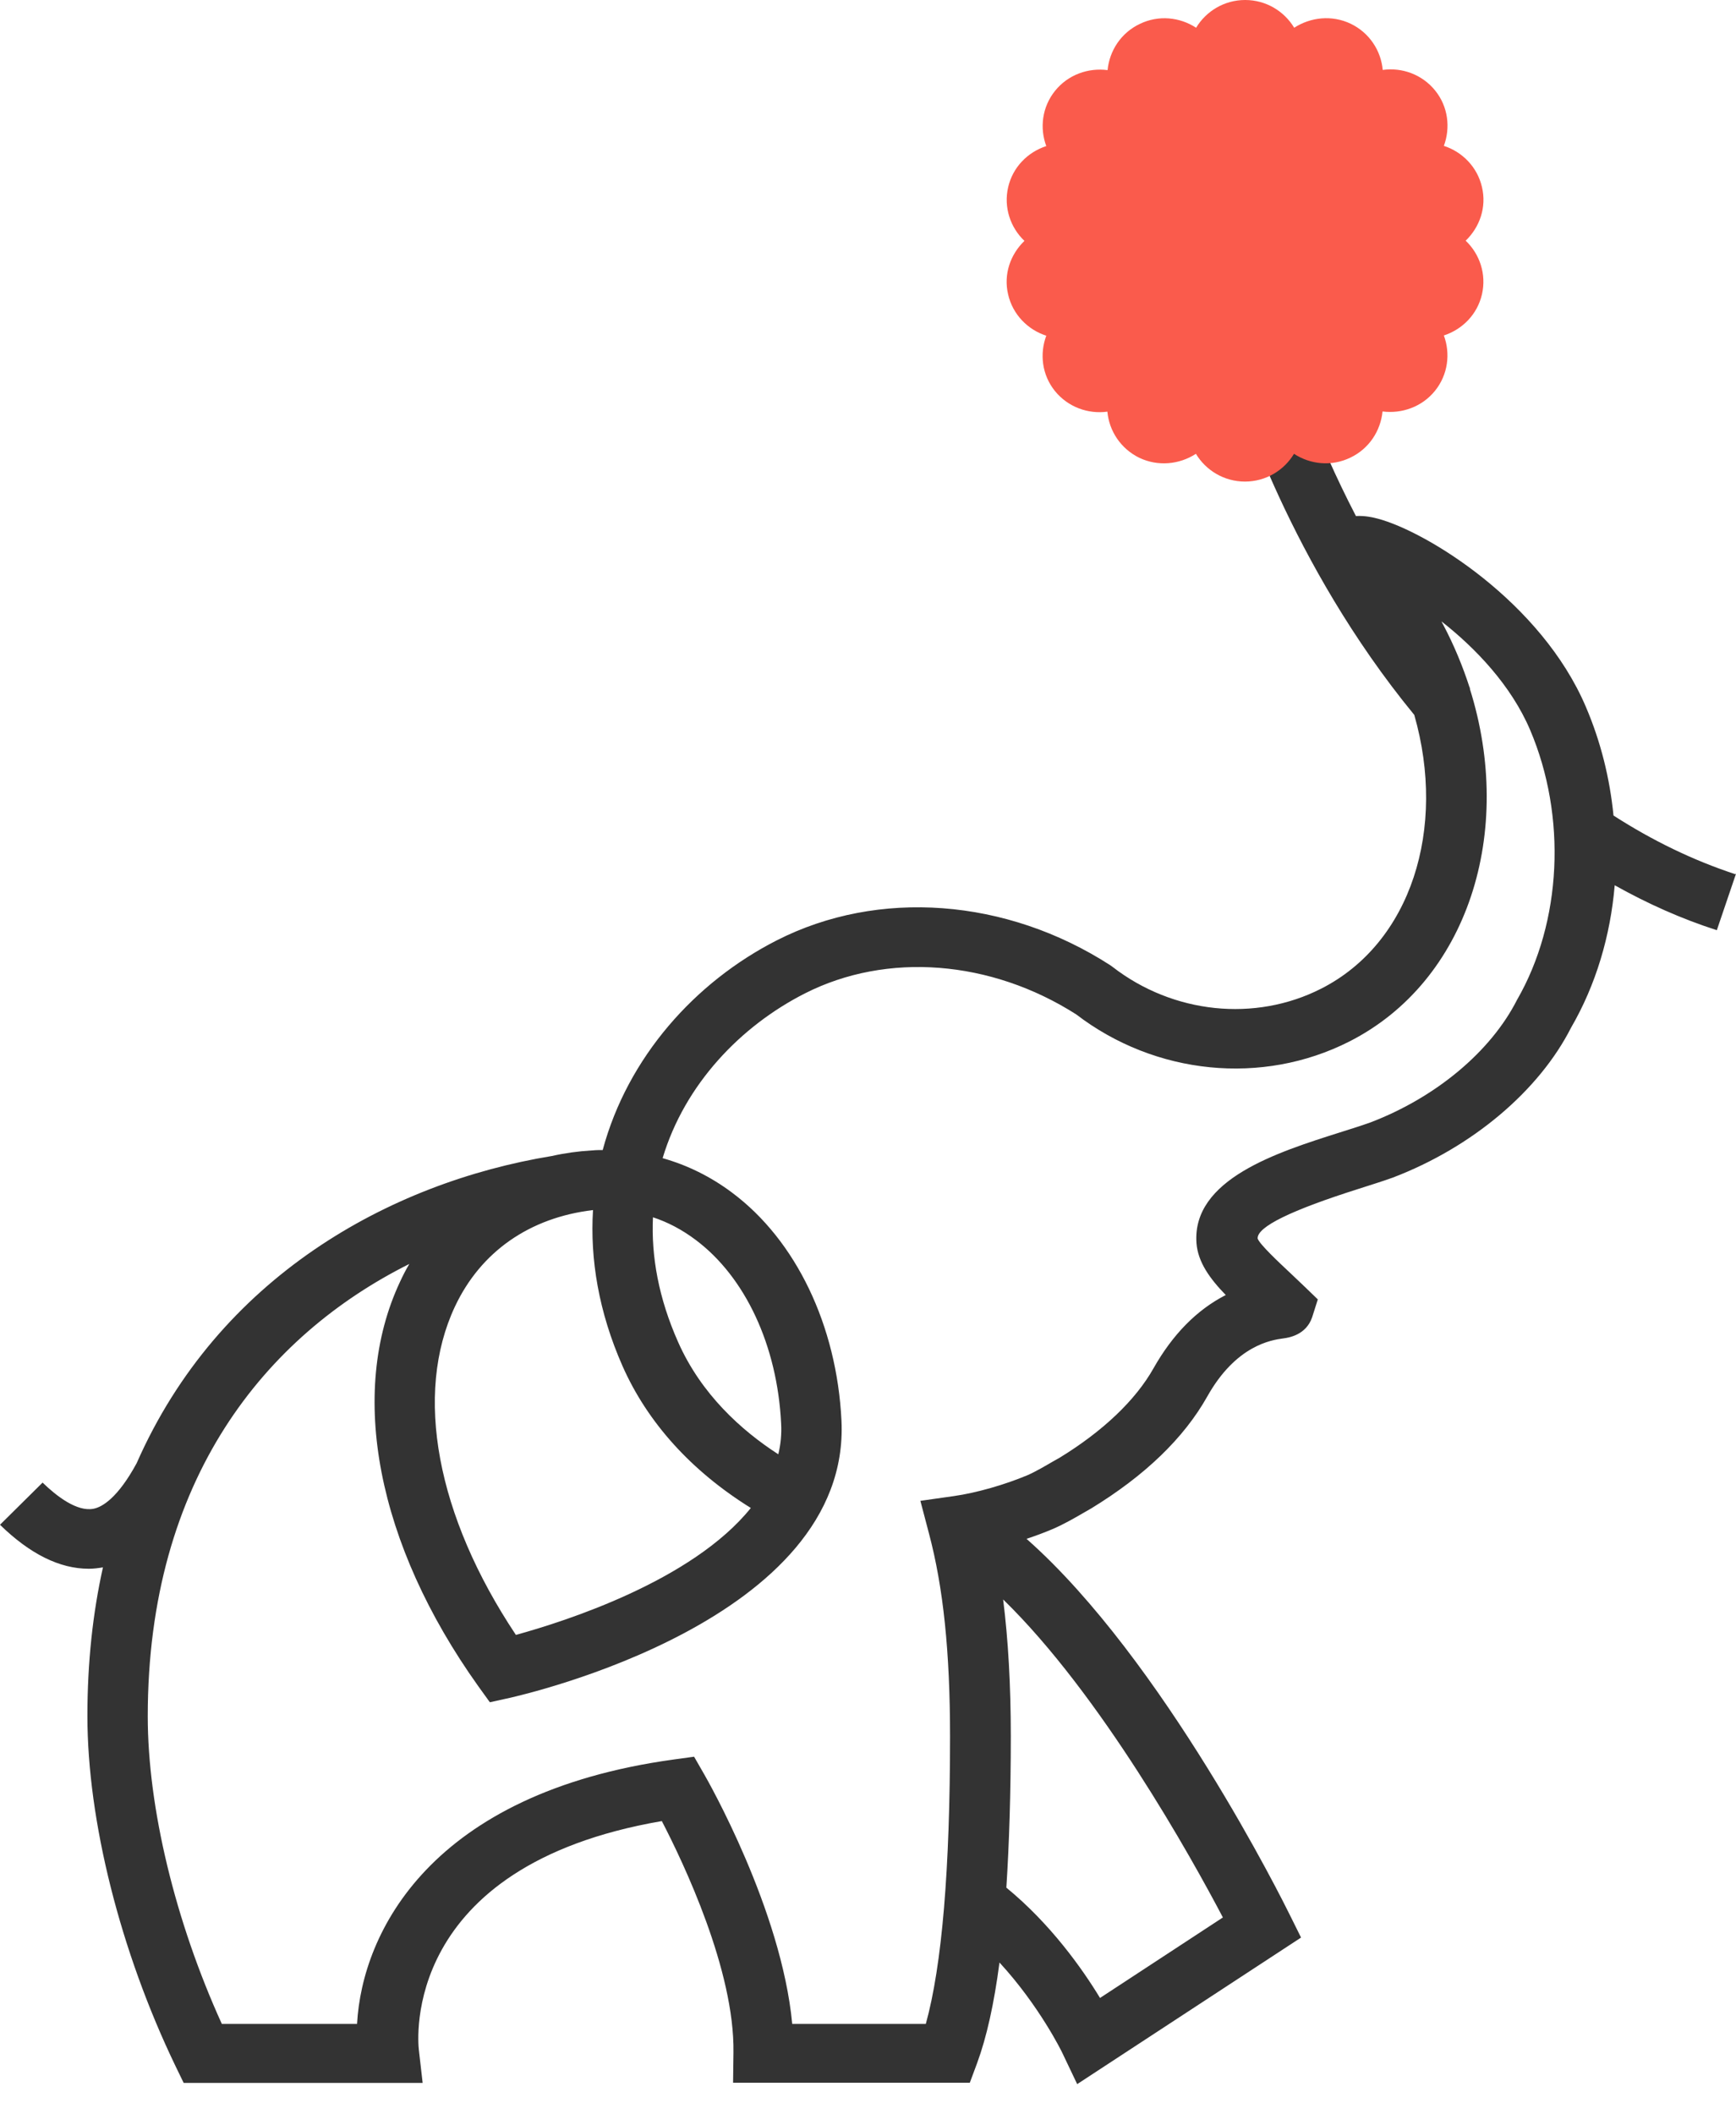
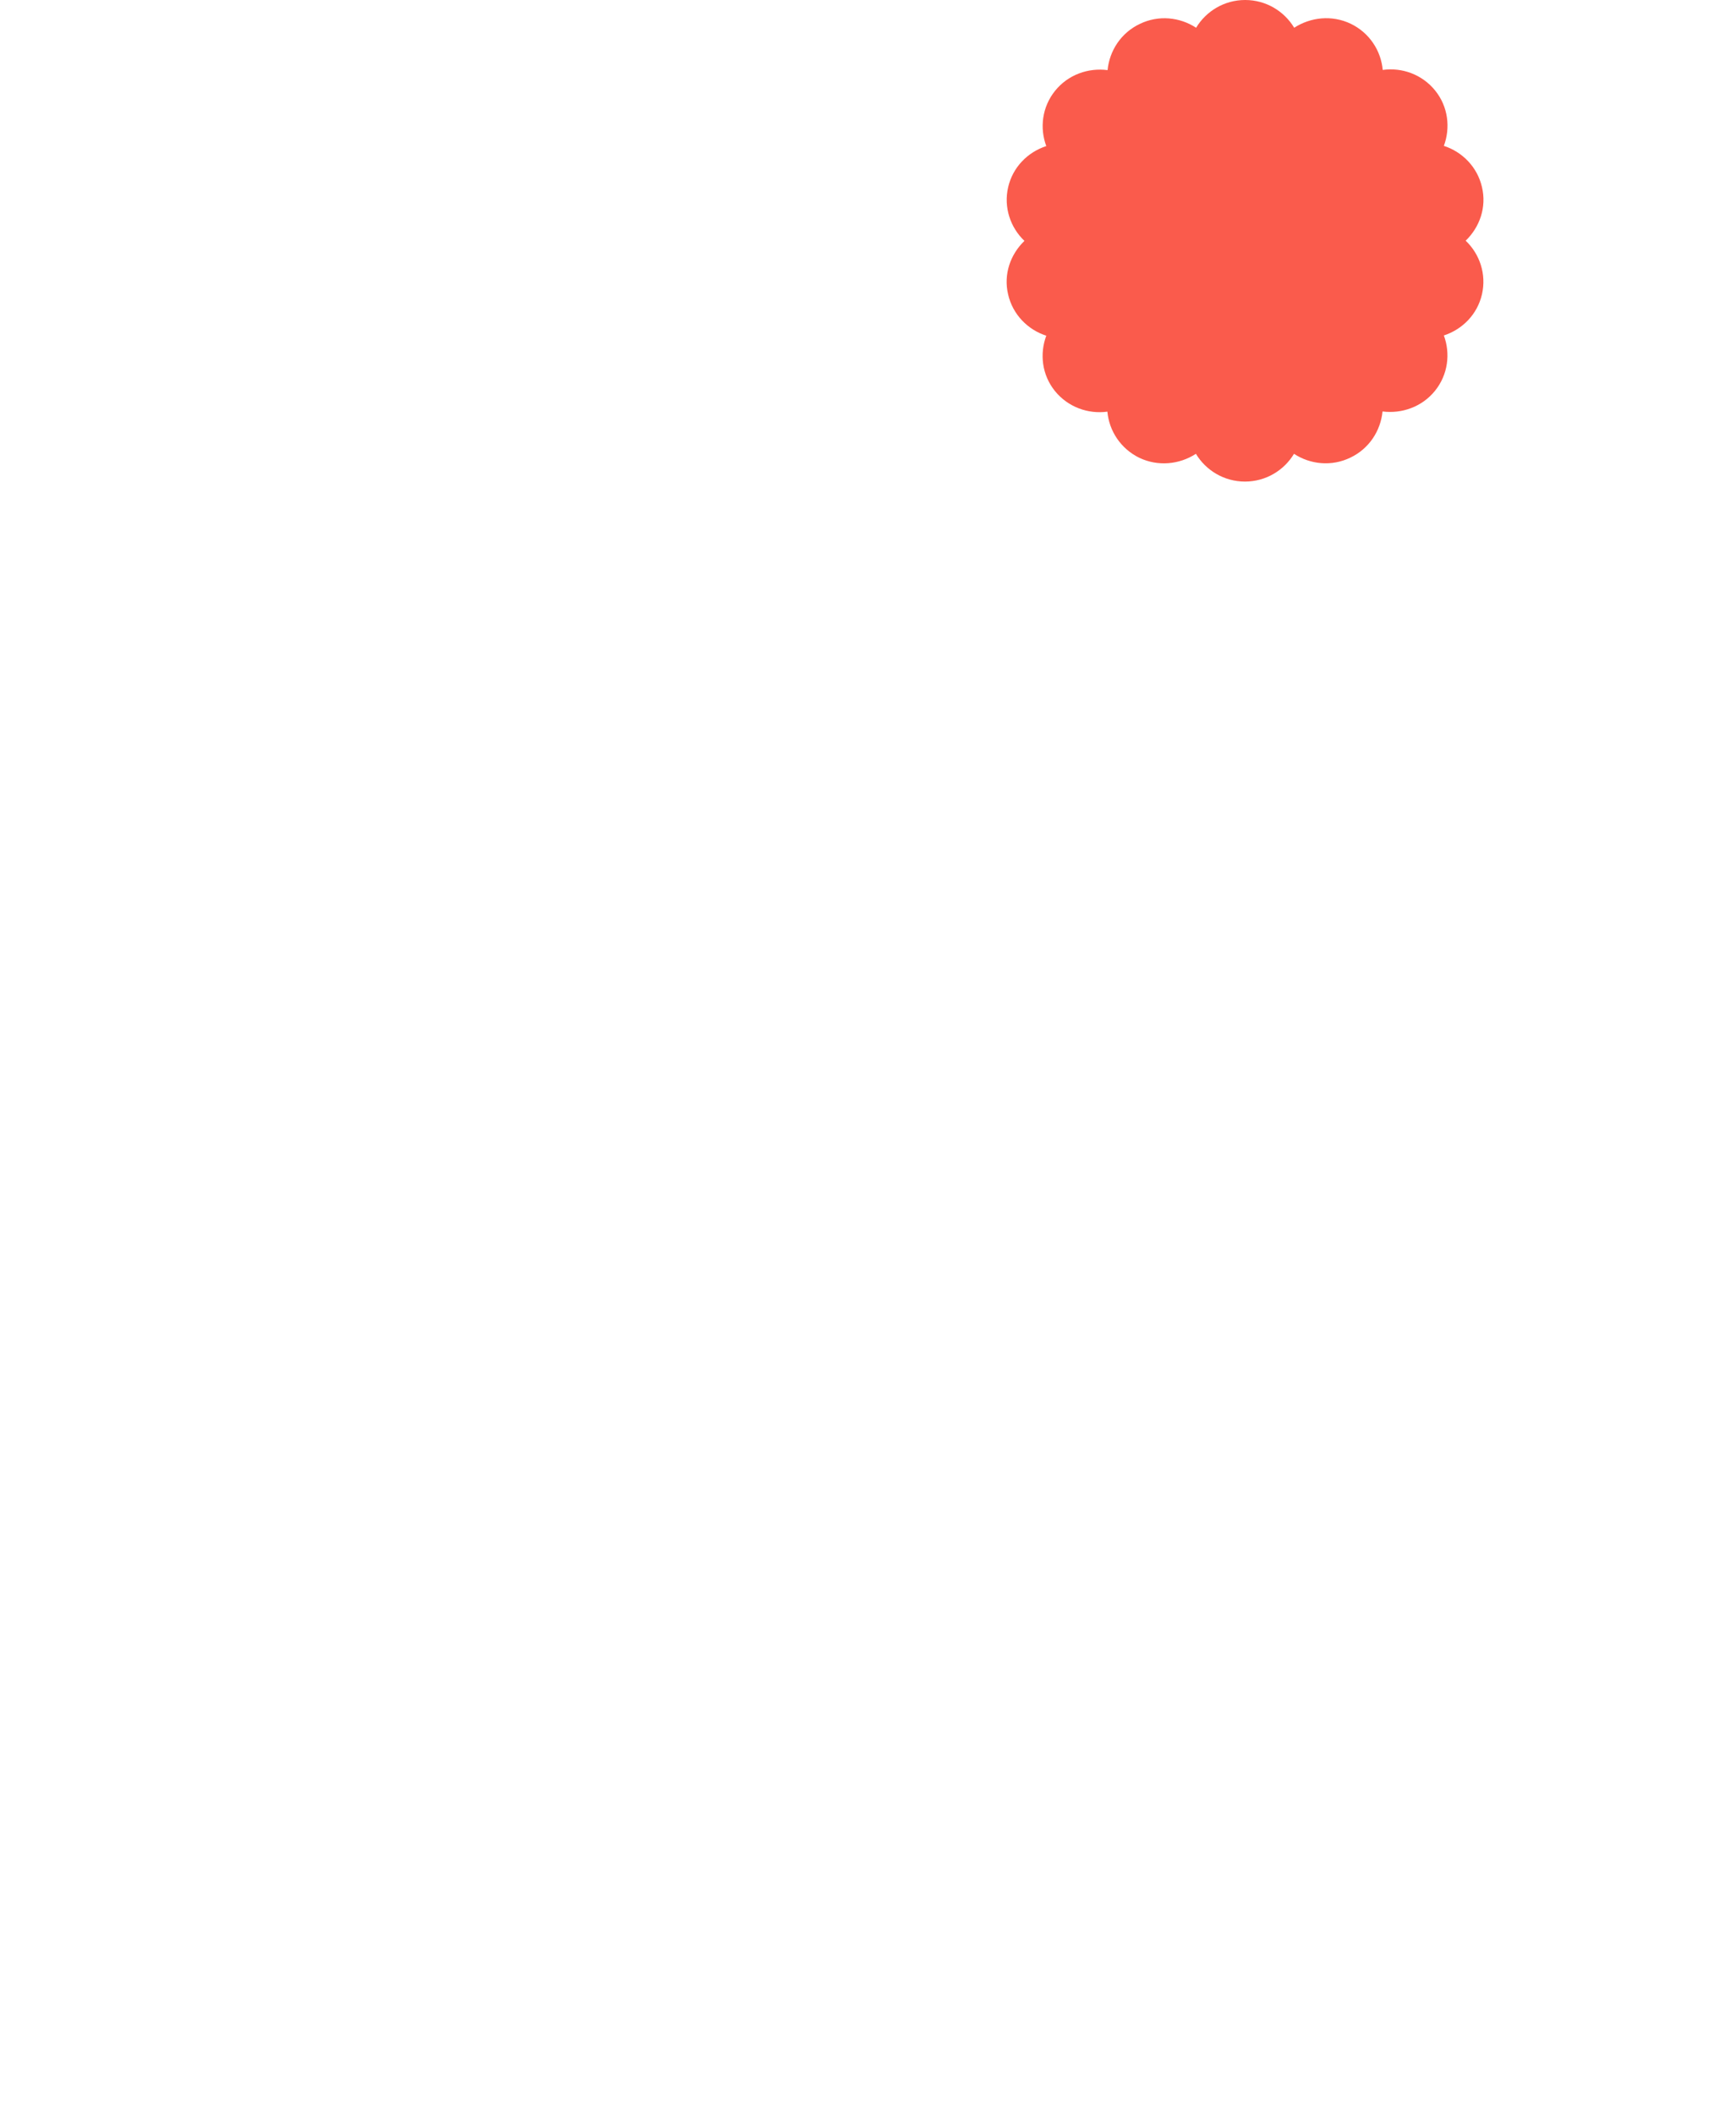
<svg xmlns="http://www.w3.org/2000/svg" width="46" height="56" viewBox="0 0 46 56" fill="none">
-   <path d="M45.979 23.153C44.861 22.786 43.781 22.261 42.754 21.6C42.657 20.619 42.417 19.643 42.021 18.72C40.839 15.945 37.801 14.078 36.507 13.737C36.405 13.71 36.181 13.653 35.929 13.668C34.817 11.523 34.314 9.876 34.303 9.85L32.763 10.29C32.822 10.479 34.159 14.901 37.475 18.935C38.336 21.941 37.395 24.973 35.009 26.185C33.255 27.077 31.084 26.851 29.479 25.608L29.421 25.566C26.666 23.788 23.275 23.536 20.585 24.905C18.419 26.007 16.633 28 15.97 30.46C15.879 30.46 15.783 30.46 15.692 30.471C15.692 30.471 15.676 30.471 15.67 30.471C15.323 30.492 14.975 30.539 14.622 30.618C10.311 31.326 5.787 33.833 3.621 38.754C3.118 39.682 2.701 39.919 2.476 39.961C2.038 40.044 1.503 39.63 1.128 39.268L0 40.385C0.797 41.162 1.583 41.55 2.353 41.55C2.476 41.55 2.605 41.534 2.728 41.513C2.46 42.715 2.316 44.026 2.316 45.448C2.316 48.223 3.188 51.685 4.648 54.717L4.867 55.168H11.199L11.098 54.287C11.076 54.082 10.611 49.424 17.537 48.233C18.114 49.345 19.468 52.188 19.435 54.365L19.425 55.163H25.698L25.891 54.644C26.142 53.962 26.34 53.08 26.484 51.979C27.543 53.127 28.142 54.355 28.148 54.371L28.543 55.2L34.475 51.318L34.17 50.704C34.02 50.4 30.827 43.958 27.201 40.758C27.436 40.679 27.666 40.595 27.886 40.501C28.185 40.375 28.49 40.197 28.763 40.039L28.918 39.95C30.335 39.084 31.367 38.093 31.988 36.991C32.752 35.627 33.694 35.491 34.004 35.449C34.154 35.428 34.608 35.36 34.769 34.888L34.919 34.416L34.566 34.075C34.443 33.959 34.325 33.844 34.207 33.734C33.876 33.424 33.378 32.957 33.325 32.805C33.303 32.496 34.207 32.055 36.015 31.483C36.341 31.378 36.646 31.284 36.908 31.189C39.01 30.387 40.78 28.892 41.63 27.218C42.288 26.085 42.673 24.784 42.786 23.447C43.657 23.935 44.561 24.338 45.492 24.637L46 23.142L45.979 23.153ZM12.055 34.605C12.739 33.151 14.034 32.249 15.713 32.05C15.633 33.351 15.863 34.746 16.494 36.178C17.157 37.679 18.323 38.964 19.895 39.94C18.344 41.87 14.97 42.945 13.67 43.302C11.568 40.149 10.964 36.928 12.055 34.605ZM17.296 32.239C17.697 32.37 18.072 32.569 18.43 32.837C19.751 33.823 20.596 35.643 20.698 37.7C20.714 37.983 20.687 38.256 20.623 38.518C19.639 37.883 18.58 36.923 17.97 35.549C17.451 34.384 17.253 33.272 17.302 32.239H17.296ZM32.4 50.788L29.148 52.918C28.677 52.141 27.832 50.95 26.666 49.996C26.741 48.831 26.784 47.499 26.784 45.988C26.784 44.619 26.714 43.428 26.581 42.363C29.169 44.881 31.57 49.198 32.405 50.788H32.4ZM40.197 26.484C39.502 27.853 38.047 29.065 36.32 29.726C36.084 29.81 35.806 29.899 35.502 29.994C33.849 30.518 31.581 31.232 31.704 32.926C31.742 33.424 32.052 33.86 32.48 34.3C31.71 34.694 31.073 35.344 30.565 36.241C30.089 37.086 29.223 37.909 28.073 38.612L27.923 38.696C27.698 38.827 27.436 38.98 27.233 39.069C26.623 39.326 25.869 39.541 25.276 39.625L24.388 39.751L24.613 40.606C24.998 42.048 25.174 43.764 25.174 45.993C25.174 49.508 24.96 52.062 24.532 53.605H20.992C20.708 50.578 18.751 47.153 18.66 46.995L18.392 46.528L17.852 46.602C11.413 47.488 9.595 51.176 9.461 53.605H5.878C4.642 50.888 3.915 47.876 3.915 45.458C3.915 39.168 7.044 35.376 10.846 33.477C10.755 33.629 10.675 33.786 10.6 33.949C9.215 36.897 9.99 40.9 12.67 44.656L12.98 45.086L13.504 44.97C13.873 44.886 22.553 42.919 22.297 37.626C22.174 35.108 21.093 32.852 19.398 31.588C18.831 31.163 18.211 30.859 17.558 30.675C18.146 28.713 19.633 27.171 21.329 26.311C23.5 25.209 26.254 25.424 28.517 26.867C30.613 28.472 33.448 28.756 35.753 27.586C38.898 25.991 40.144 22.036 38.946 18.238H38.956C38.956 18.238 38.946 18.217 38.94 18.206C38.758 17.645 38.529 17.089 38.24 16.543C38.224 16.517 38.208 16.485 38.197 16.459C39.101 17.168 40.042 18.154 40.545 19.334C41.518 21.621 41.39 24.417 40.197 26.484Z" fill="#333333" />
  <path d="M38.837 6.375C39.208 6.018 39.396 5.489 39.269 4.956C39.147 4.423 38.746 4.02 38.259 3.864C38.436 3.386 38.375 2.828 38.03 2.4C37.685 1.972 37.152 1.781 36.639 1.852C36.593 1.343 36.289 0.87 35.791 0.629C35.294 0.392 34.73 0.453 34.293 0.735C34.029 0.297 33.547 0 32.994 0C32.44 0 31.958 0.297 31.694 0.735C31.262 0.453 30.699 0.392 30.201 0.634C29.704 0.87 29.399 1.343 29.348 1.857C28.836 1.791 28.302 1.977 27.957 2.405C27.612 2.833 27.546 3.391 27.724 3.869C27.231 4.03 26.835 4.428 26.713 4.961C26.591 5.494 26.774 6.028 27.145 6.38C26.774 6.737 26.586 7.265 26.713 7.799C26.835 8.332 27.236 8.735 27.724 8.891C27.546 9.369 27.607 9.927 27.952 10.355C28.297 10.782 28.831 10.973 29.343 10.903C29.389 11.411 29.694 11.884 30.191 12.126C30.689 12.362 31.252 12.302 31.689 12.02C31.953 12.458 32.435 12.755 32.989 12.755C33.542 12.755 34.024 12.458 34.288 12.02C34.72 12.302 35.283 12.362 35.781 12.121C36.279 11.884 36.583 11.411 36.634 10.898C37.147 10.963 37.68 10.777 38.025 10.35C38.37 9.922 38.436 9.363 38.259 8.885C38.751 8.724 39.147 8.327 39.269 7.794C39.391 7.26 39.208 6.727 38.837 6.375Z" fill="#FA5B4C" />
</svg>